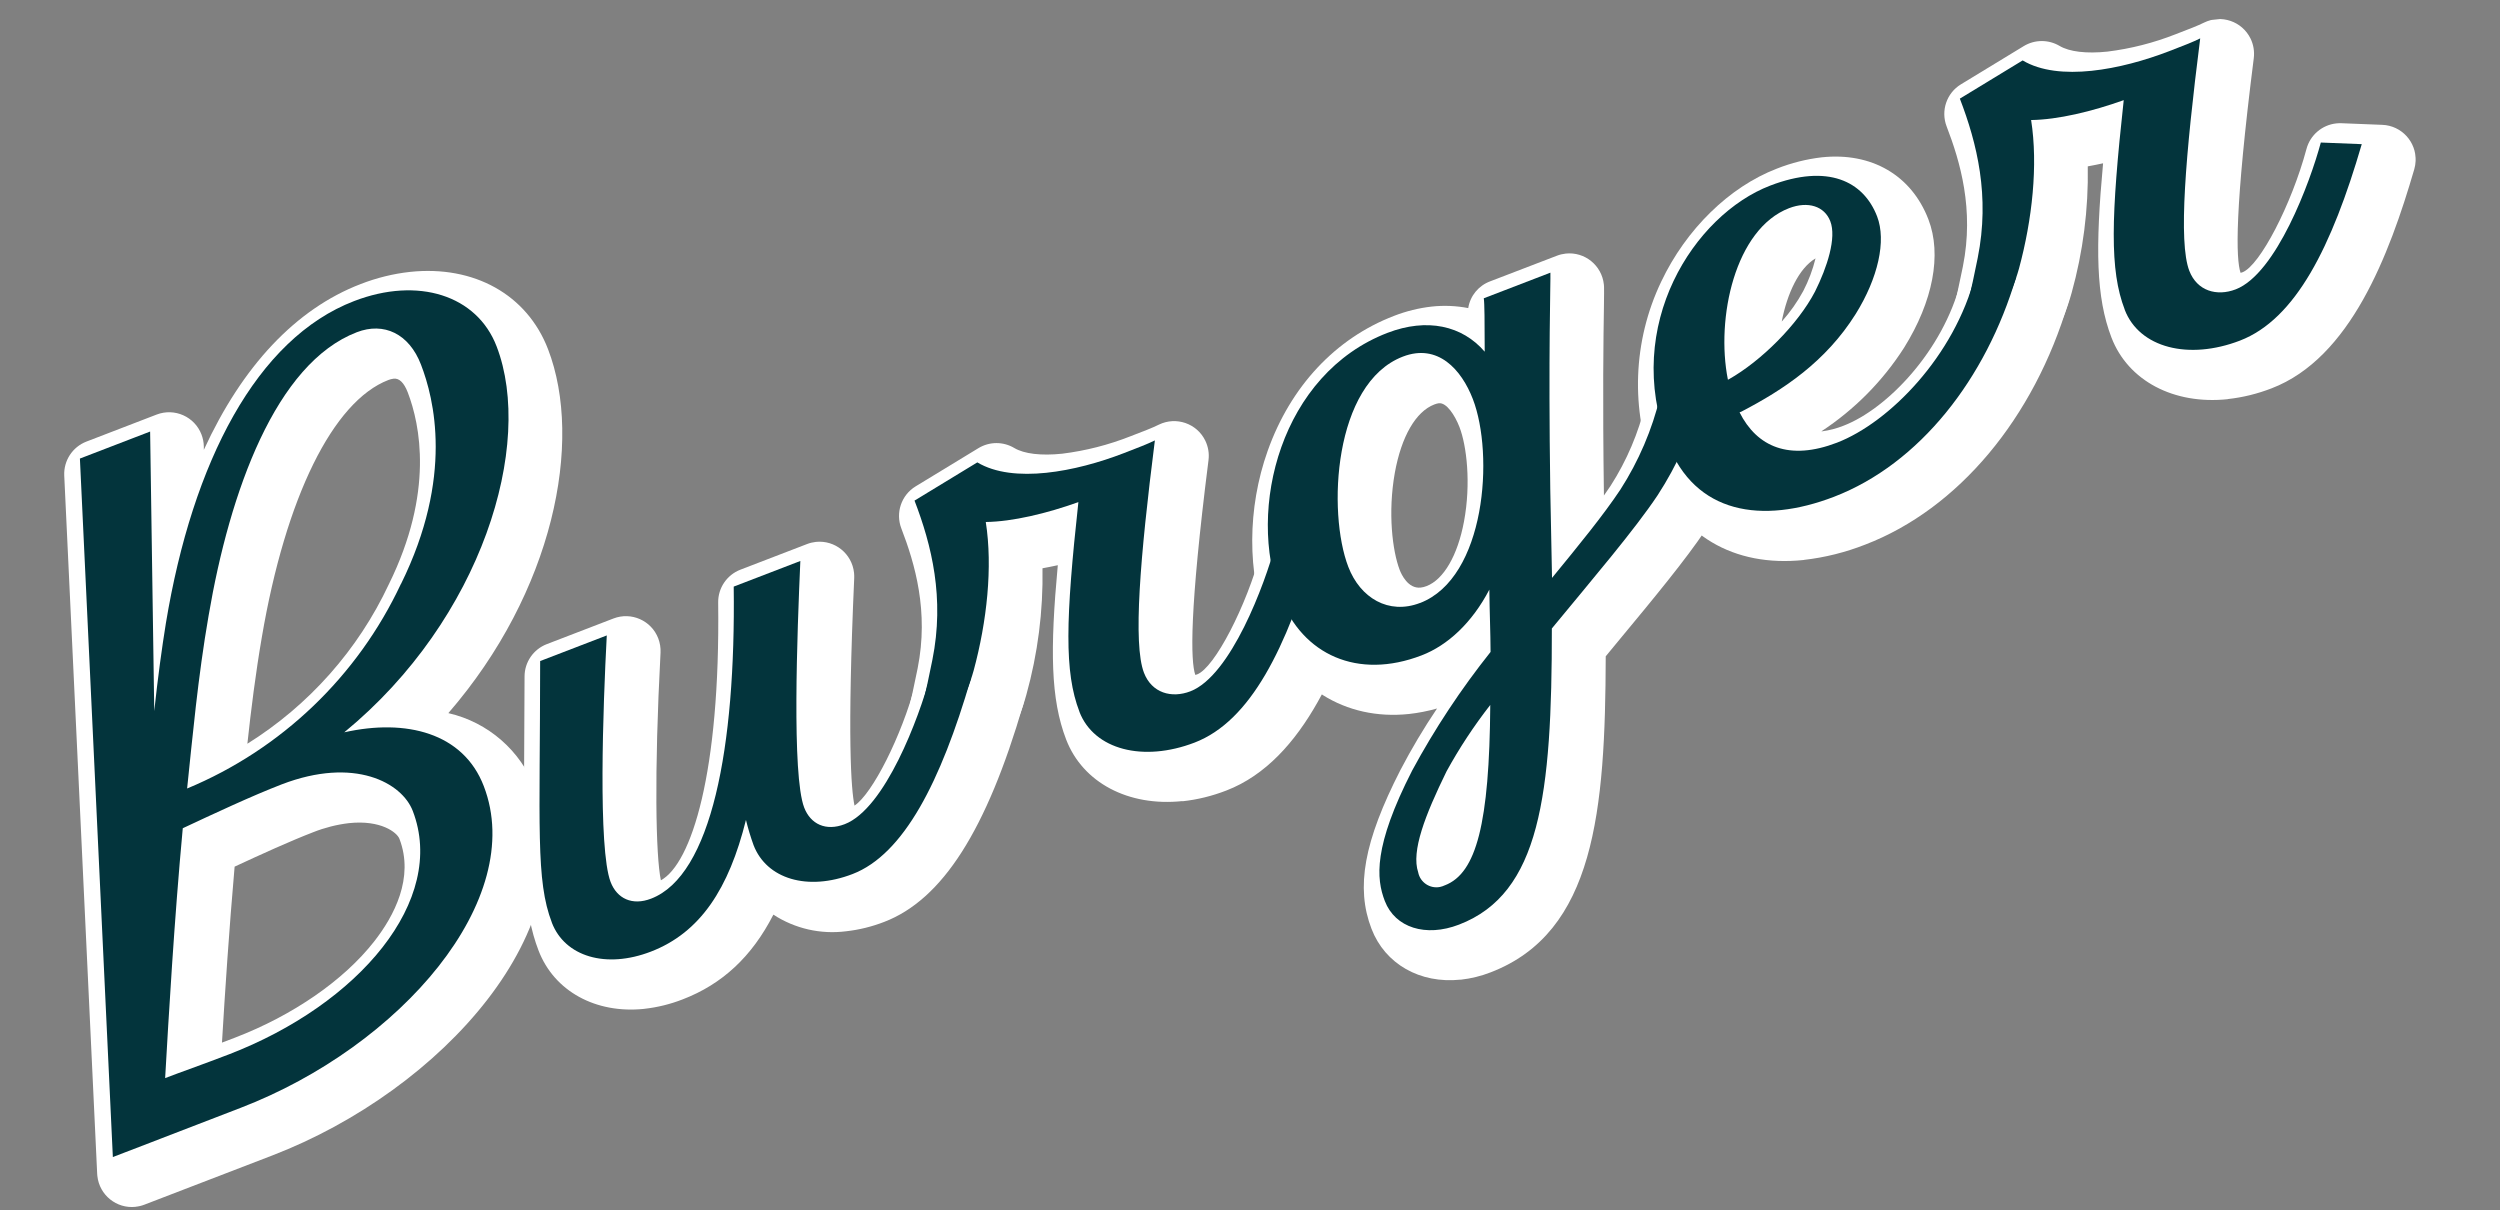
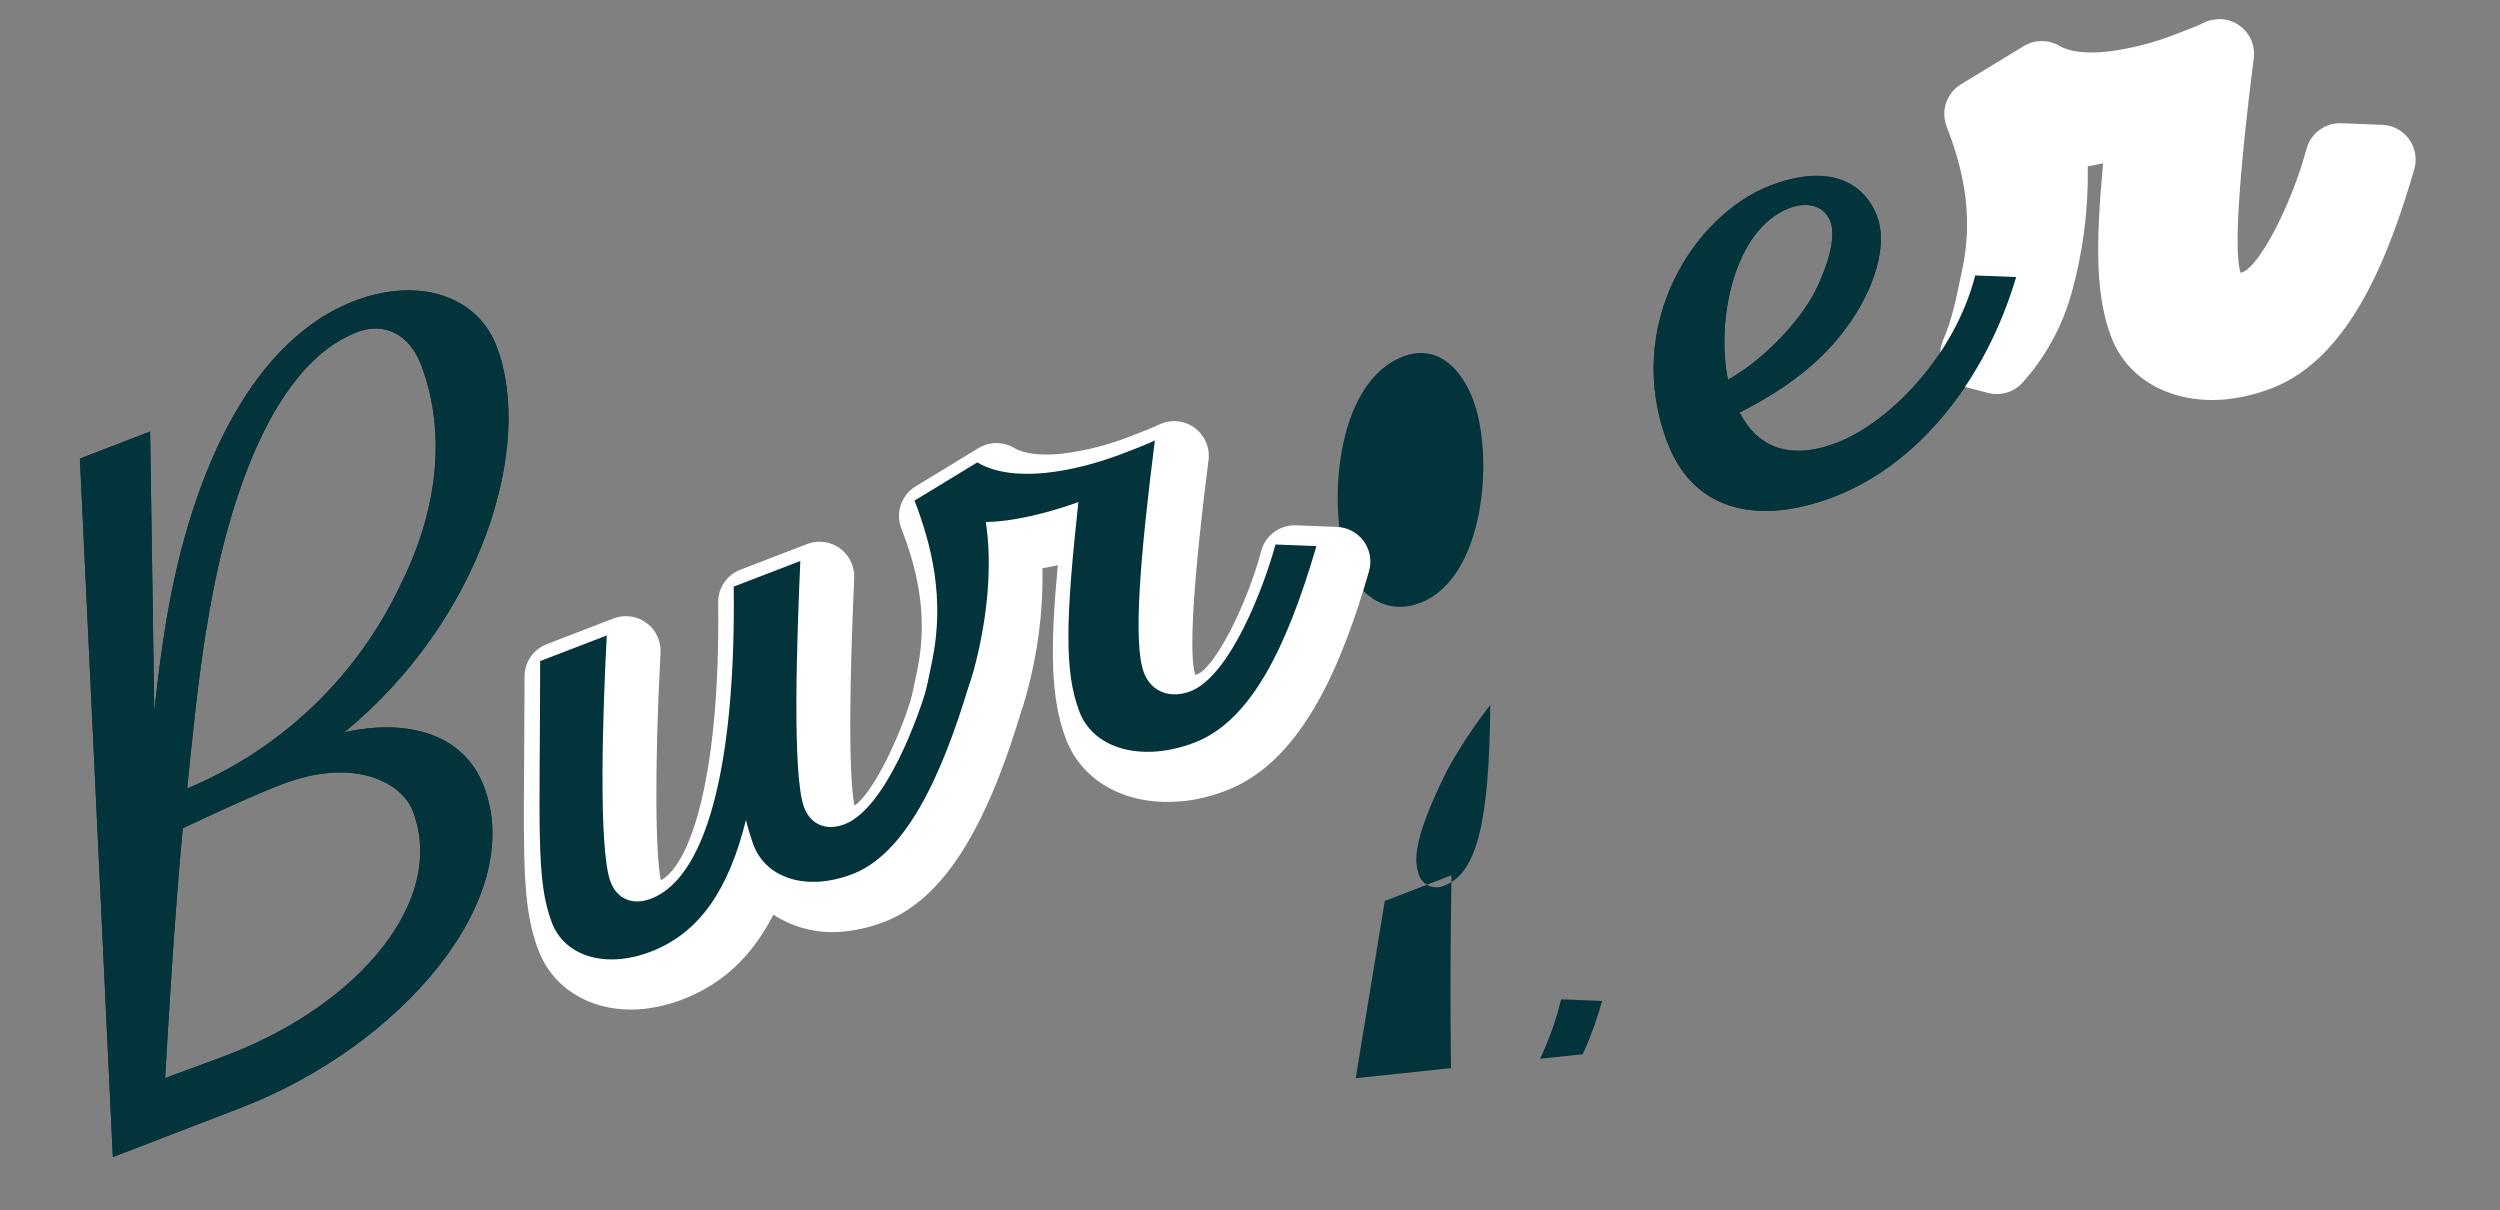
<svg xmlns="http://www.w3.org/2000/svg" id="_レイヤー_2" viewBox="0 0 431.13 208.75">
  <rect x="0" y="0" width="431.13" height="208.75" fill="#808080" stroke="none" />
  <defs>
    <style>.cls-1{fill:none;}.cls-2{fill:#fff;}.cls-3{fill:#03343c;}.cls-4{clip-path:url(#clippath);}</style>
    <clipPath id="clippath">
      <rect class="cls-1" x="7.56" y="21.37" width="416" height="166.01" transform="translate(-9.76 23.2) rotate(-6.02)" />
    </clipPath>
  </defs>
  <g id="_レイヤー_1-2">
    <g id="_グループ_12963">
      <g class="cls-4">
        <g id="_グループ_12451">
          <path id="_パス_11232" class="cls-3" d="M19.46,199.51l-5.68-120.43,12.11-4.66.71,48.21c.62-5.8,1.32-10.92,2.01-15.17,4.61-27.86,15.69-49.1,32.46-55.54,11.02-4.24,21.18-1.01,24.57,7.81,6.5,16.89-2.43,46.98-26.27,66.56,10.66-2.39,20.53.09,24.06,9.28,7.5,19.5-14.3,44.85-41.93,55.48l-13.5,5.2-.15.06-2.02.78-4.35,1.67-2.02.78ZM39.4,181.86c22.51-8.65,37.71-26.62,31.78-42.02-1.86-4.84-10.03-9.4-22.61-4.57-5.12,1.97-11.92,5.16-17.05,7.56-1.46,15.67-2.44,32.59-3.04,43.09,2.64-1.02,6.26-2.27,10.91-4.06M69.15,100.71c9.12-18.48,5.7-31.99,3.45-37.83-2.05-5.34-6.4-7.38-11.06-5.59-13.97,5.37-21.91,27.39-25.57,48.9-1.83,10.54-2.78,21.03-3.7,29.79,16.25-6.76,29.4-19.34,36.87-35.28" />
          <path id="_パス_11233" class="cls-3" d="M95.18,159.13c-2.82-7.33-2.05-16.46-2.03-45.13l11.49-4.42c-.65,12.22-1.53,36.8.66,42.52,1.1,2.86,3.73,4.13,6.99,2.87,10.4-4,14.6-26,14.24-53.81l11.49-4.42c-.55,12.47-1.48,36.92.66,42.52,1.1,2.86,3.73,4.13,6.99,2.87,6.99-2.69,12.85-18.49,14.68-25.32l7.06.28c-5.15,17.66-11.54,30.24-20.39,33.64-7.76,2.99-14.82.85-17.07-4.99-.51-1.42-.95-2.87-1.31-4.34-2.94,11.83-7.85,19.42-16.4,22.71-7.76,2.99-14.82.85-17.07-4.99" />
          <path id="_パス_11234" class="cls-3" d="M186.15,122.73c-2.63-6.83-2.38-15.91-.18-36.14-5.48,1.96-11.36,3.37-15.97,3.43,1.22,7.8.19,17.18-2.09,25.61-1.34,4.82-3.78,9.27-7.12,13l-3.76-.98c1.8-4.11,2.58-8.12,3.76-13.85,2.14-10.66-.12-19.77-3.08-27.47l10.83-6.59c6.24,3.73,17.01,1.59,25.23-1.58,2.48-.96,4.04-1.55,5.39-2.21-2.56,20.23-3.79,35.1-1.88,40.07,1.34,3.48,4.74,4.45,8,3.2,6.99-2.69,12.85-18.49,14.68-25.32l7.06.28c-5.15,17.66-11.38,30.18-21.01,33.88-8.85,3.4-17.34,1.25-19.87-5.33" />
-           <path id="_パス_11235" class="cls-3" d="M238.81,155.37c-1.48-3.85-1.99-9.36,4.72-22.49,3.89-7.2,8.42-14.05,13.52-20.45-.01-3.27-.17-6.92-.21-10.75-2.97,5.71-7.18,9.61-11.68,11.34-11.02,4.24-20.53-.09-24.35-10.03-5.88-15.28.15-38.55,18.47-45.59,6.83-2.62,12.89-1.25,16.76,3.25-.01-5.13-.02-8.4-.16-9.21l11.49-4.42c.06,1.54-.37,13.4-.02,37.5l.3,15.14c4.61-5.62,8.85-10.81,11.79-15.23,3.16-4.92,5.48-10.34,6.85-16.03l7.06.28c-1.61,5.92-4.13,11.56-7.48,16.71-3.95,5.94-11.2,14.43-18.25,22.99.02,28.79-2.03,45.7-16.01,51.07-5.74,2.21-11.02.53-12.79-4.06M244.89,103.99c11.33-4.36,12.79-25.6,9.11-35.16-1.96-5.09-6.03-9.66-12.08-7.33-11.95,4.6-13.03,26.83-9.4,36.26,2.05,5.34,6.94,8.31,12.37,6.22M249.18,152.67c5.43-2.09,7.67-10.65,7.82-31.1-2.82,3.61-5.34,7.44-7.54,11.45-3.69,7.55-6.12,13.76-4.89,17.42.34,1.73,2.02,2.86,3.75,2.52.29-.06.58-.16.85-.29" />
+           <path id="_パス_11235" class="cls-3" d="M238.81,155.37l11.49-4.42c.06,1.54-.37,13.4-.02,37.5l.3,15.14c4.61-5.62,8.85-10.81,11.79-15.23,3.16-4.92,5.48-10.34,6.85-16.03l7.06.28c-1.61,5.92-4.13,11.56-7.48,16.71-3.95,5.94-11.2,14.43-18.25,22.99.02,28.79-2.03,45.7-16.01,51.07-5.74,2.21-11.02.53-12.79-4.06M244.89,103.99c11.33-4.36,12.79-25.6,9.11-35.16-1.96-5.09-6.03-9.66-12.08-7.33-11.95,4.6-13.03,26.83-9.4,36.26,2.05,5.34,6.94,8.31,12.37,6.22M249.18,152.67c5.43-2.09,7.67-10.65,7.82-31.1-2.82,3.61-5.34,7.44-7.54,11.45-3.69,7.55-6.12,13.76-4.89,17.42.34,1.73,2.02,2.86,3.75,2.52.29-.06.58-.16.85-.29" />
          <path id="_パス_11236" class="cls-3" d="M287.6,76.44c-7.83-20.37,4.62-39.42,17.67-44.43,9.94-3.82,16.1-.77,18.44,5.31,1.62,4.22.16,10.63-3.69,16.82-5.19,8.27-12.44,13.06-19.72,16.85l-.31.12c3.01,5.97,8.57,8.39,16.8,5.23,9-3.47,20.28-14.93,23.84-28.84l7.06.28c-5.19,17.54-16.66,32.21-31.41,37.89-12.42,4.77-23.99,2.95-28.67-9.22M298.14,65.41c5.56-3.14,11.88-9.42,14.86-15.12,2.11-4.23,3.74-9.28,2.64-12.13-1-2.61-3.85-3.51-7.11-2.26-9.32,3.58-12.66,18.98-10.55,29.57l.16-.05Z" />
          <path id="_パス_11237" class="cls-3" d="M366.42,53.41c-2.63-6.83-2.38-15.91-.18-36.14-5.48,1.96-11.36,3.37-15.97,3.43,1.22,7.8.19,17.18-2.09,25.61-1.35,4.82-3.78,9.27-7.12,13l-3.76-.98c1.8-4.11,2.58-8.12,3.76-13.85,2.14-10.66-.12-19.77-3.08-27.47l10.83-6.59c6.24,3.73,17.01,1.58,25.23-1.58,2.48-.96,4.04-1.55,5.39-2.22-2.56,20.24-3.79,35.11-1.88,40.08,1.34,3.48,4.74,4.45,8,3.2,6.99-2.69,12.85-18.49,14.68-25.32l7.06.28c-5.15,17.66-11.38,30.18-21.01,33.88-8.85,3.4-17.34,1.25-19.87-5.33" />
-           <path id="_パス_11238" class="cls-2" d="M23.37,208.12c-3.28.35-6.23-2.03-6.58-5.32-.01-.12-.02-.23-.03-.35l-5.68-120.43c-.12-2.58,1.42-4.94,3.83-5.87l12.11-4.66c3.09-1.18,6.55.36,7.73,3.45.25.66.39,1.35.4,2.05v.59c6.64-14.44,15.84-24.29,27.06-28.6,2.73-1.06,5.59-1.77,8.5-2.09,11.07-1.17,20.19,3.94,23.8,13.33,6.14,15.95.92,41.86-17.19,62.76,6.87,1.58,12.49,6.49,14.99,13.08,9.17,23.85-16.06,51.94-45.37,63.21l-22.04,8.48c-.49.19-1,.31-1.52.36M40.46,149.46c-.94,10.73-1.67,21.74-2.18,30.34.72-.27,1.48-.56,2.26-.86,10.01-3.85,18.75-9.89,23.99-16.59,3.41-4.36,6.94-10.97,4.35-17.7-.42-1.09-3.19-3.28-8.69-2.7-2.12.25-4.2.78-6.19,1.57-3.95,1.52-9.12,3.88-13.55,5.94M67.85,65.31c-.3.04-.59.11-.87.22-9.56,3.68-17.72,20.25-21.82,44.32-1.08,6.25-1.86,12.51-2.5,18.41,10.61-6.63,19.09-16.18,24.4-27.51,7.81-15.84,5.39-27.52,3.26-33.08-.65-1.68-1.47-2.48-2.45-2.37" />
          <path id="_パス_11239" class="cls-2" d="M111.1,173.98c-8.38.88-15.53-3.06-18.22-10.04-2.67-6.94-2.62-14.43-2.49-32.52.03-4.26.06-9.13.07-14.76,0-2.47,1.53-4.69,3.84-5.58l11.49-4.42c3.08-1.19,6.55.35,7.73,3.44.3.78.43,1.62.39,2.46-1.11,20.98-.82,35.09.06,39.25,5.27-2.88,10.26-18.53,9.88-47.91-.03-2.5,1.5-4.76,3.84-5.66l11.49-4.42c.49-.19,1-.31,1.52-.37,3.29-.34,6.23,2.04,6.58,5.33.03.29.04.59.03.89-1.23,27.8-.52,36.53.05,39.26,3.09-2.05,8.11-11.96,10.53-21.01.64-2.39,2.69-4.14,5.15-4.4.29-.03.58-.04.87-.03l7.06.28c3.3.13,5.87,2.91,5.74,6.21-.02.49-.1.97-.23,1.44-6.34,21.77-13.97,33.71-23.99,37.56-2.11.82-4.33,1.37-6.58,1.62-4.39.56-8.83-.45-12.54-2.87-3.71,7.26-8.83,12-15.66,14.62-2.11.82-4.32,1.37-6.58,1.62" />
          <path id="_パス_11240" class="cls-2" d="M203.91,138.15c-9.32.98-17.19-3.18-20.05-10.62-2.68-6.97-2.79-15.46-1.44-30.06-.87.19-1.75.37-2.64.53.13,7.38-.81,14.73-2.79,21.84-1.57,5.68-4.43,10.92-8.34,15.32-1.48,1.75-3.83,2.49-6.05,1.92l-3.76-.98c-3.2-.83-5.12-4.1-4.28-7.3.08-.31.18-.61.31-.9,1.46-3.34,2.16-6.72,3.21-11.83l.17-.82c1.96-9.8-.47-18.04-2.81-24.12-1.04-2.7,0-5.76,2.47-7.26l10.83-6.59c1.9-1.15,4.27-1.16,6.18-.02,1.69,1.01,4.63,1.36,8.26.98,4.03-.5,7.98-1.51,11.76-3,2.27-.87,3.78-1.45,4.91-2.01,2.97-1.45,6.55-.22,8,2.75.51,1.05.71,2.22.56,3.38-3.31,26.17-3.09,34.62-2.28,37.03.11-.02.22-.05.32-.09,3.01-1.16,8.49-11.7,11.05-21.28.64-2.39,2.69-4.14,5.15-4.4.29-.03.58-.04.87-.03l7.06.28c3.3.13,5.87,2.92,5.74,6.23-.02.48-.1.96-.23,1.43-4.33,14.86-11.04,32.58-24.61,37.8-2.43.94-4.96,1.57-7.55,1.85" />
-           <path id="_パス_11241" class="cls-2" d="M251.88,168.94c-7,.74-13.03-2.7-15.36-8.76-2.75-7.14-1.31-15.07,4.97-27.36,1.91-3.66,4.02-7.21,6.33-10.64-1.59.45-3.21.77-4.85.95-11.01,1.16-20.38-4.72-24.47-15.34-3.44-8.94-3.4-20.17.11-30.03,3.96-11.14,11.7-19.41,21.8-23.29,2.09-.81,4.27-1.35,6.49-1.6,2.1-.23,4.23-.14,6.3.26.33-2.12,1.79-3.88,3.8-4.62l11.49-4.41c.49-.19,1-.31,1.52-.37,3.29-.35,6.23,2.04,6.58,5.33.01.13.02.26.03.4.02.43,0,1.58-.02,3.48-.08,5.1-.24,15.54,0,32.51.41-.57.79-1.13,1.15-1.67,2.79-4.35,4.82-9.13,6.02-14.16.61-2.44,2.67-4.24,5.18-4.51.29-.03.58-.04.87-.03l7.06.28c3.3.13,5.88,2.92,5.74,6.22-.02.46-.09.92-.21,1.37-1.77,6.51-4.55,12.71-8.23,18.36-3.46,5.19-9.02,11.91-14.91,19.01l-2.36,2.86c-.07,26.74-1.91,47.6-19.84,54.5-1.66.65-3.39,1.07-5.16,1.27M248.18,69.53c-.28.04-.56.11-.83.22-3.2,1.23-5.68,5.53-6.81,11.79-1.22,6.83-.42,13.46.84,16.75.3.77,1.44,3.27,3.62,3.04.35-.04.69-.13,1.02-.26,2.94-1.13,5.36-5.29,6.45-11.14,1.23-6.59.46-13.06-.78-16.28-.8-2.07-2.24-4.24-3.53-4.11" />
-           <path id="_パス_11242" class="cls-2" d="M311.09,96.57c-12.15,1.28-21.55-4.3-25.79-15.32-4.14-10.59-3.72-22.42,1.18-32.68,4.3-9.05,11.74-16.33,19.92-19.48,2.5-.99,5.11-1.65,7.77-1.96,8.59-.91,15.47,3.1,18.39,10.71,2.33,6.05.8,14.11-4.2,22.13-3.68,5.75-8.54,10.66-14.25,14.41h.14c1.25-.17,2.48-.49,3.66-.96,7.55-2.9,17.17-12.95,20.19-24.74.62-2.42,2.68-4.2,5.16-4.47.29-.03.58-.04.87-.03l7.06.28c3.3.13,5.87,2.91,5.74,6.22-.02.49-.1.99-.24,1.46-5.93,20.01-19.01,35.62-35,41.77-3.41,1.34-6.98,2.24-10.62,2.65M313.09,44.56c-2.86,1.7-4.88,6.02-5.83,10.9,1.44-1.61,2.69-3.38,3.72-5.28.92-1.78,1.63-3.67,2.11-5.61" />
          <path id="_パス_11243" class="cls-2" d="M384.18,68.84c-9.32.98-17.19-3.18-20.05-10.62-2.68-6.97-2.79-15.46-1.45-30.06-.87.19-1.75.37-2.64.53.13,7.38-.81,14.73-2.79,21.84-1.58,5.68-4.43,10.92-8.34,15.32-1.49,1.75-3.84,2.49-6.06,1.91l-3.76-.98c-3.2-.83-5.12-4.1-4.28-7.3.08-.3.18-.6.31-.89,1.46-3.34,2.16-6.73,3.22-11.85l.17-.82c1.96-9.8-.47-18.04-2.81-24.12-1.04-2.7,0-5.76,2.47-7.26l10.83-6.59c1.9-1.15,4.27-1.16,6.18-.03,1.7,1.01,4.63,1.36,8.25.98,4.03-.5,7.99-1.51,11.77-3,2.37-.91,3.8-1.46,4.89-2,2.97-1.46,6.55-.23,8.01,2.73.52,1.05.71,2.23.57,3.39-3.31,26.17-3.09,34.62-2.28,37.03.11-.02.22-.05.32-.09,3.01-1.16,8.48-11.7,11.05-21.28.64-2.39,2.69-4.14,5.15-4.4.29-.03.58-.04.87-.03l7.06.28c3.3.13,5.87,2.92,5.74,6.22-.02.49-.1.97-.23,1.43-4.33,14.85-11.04,32.58-24.61,37.79-2.43.94-4.96,1.57-7.55,1.85" />
          <path id="_パス_11244" class="cls-3" d="M19.46,199.51l-5.68-120.43,12.11-4.66.71,48.21c.62-5.8,1.32-10.92,2.01-15.17,4.61-27.86,15.69-49.1,32.46-55.54,11.02-4.24,21.18-1.01,24.57,7.81,6.5,16.89-2.43,46.98-26.27,66.56,10.66-2.39,20.53.09,24.06,9.28,7.5,19.5-14.3,44.85-41.93,55.48l-13.5,5.2-.15.06-2.02.78-4.35,1.67-2.02.78ZM39.4,181.86c22.51-8.65,37.71-26.62,31.78-42.02-1.86-4.84-10.03-9.4-22.61-4.57-5.12,1.97-11.92,5.16-17.05,7.56-1.46,15.67-2.44,32.59-3.04,43.09,2.64-1.02,6.26-2.27,10.91-4.06M69.15,100.71c9.12-18.48,5.7-31.99,3.45-37.83-2.05-5.34-6.4-7.38-11.06-5.59-13.97,5.37-21.91,27.39-25.57,48.9-1.83,10.54-2.78,21.03-3.7,29.79,16.25-6.76,29.4-19.34,36.87-35.28" />
          <path id="_パス_11245" class="cls-3" d="M95.18,159.13c-2.82-7.33-2.05-16.46-2.03-45.13l11.49-4.42c-.65,12.22-1.53,36.8.66,42.52,1.1,2.86,3.73,4.13,6.99,2.87,10.4-4,14.6-26,14.24-53.81l11.49-4.42c-.55,12.47-1.48,36.92.66,42.52,1.1,2.86,3.73,4.13,6.99,2.87,6.99-2.69,12.85-18.49,14.68-25.32l7.06.28c-5.15,17.66-11.54,30.24-20.39,33.64-7.76,2.99-14.82.85-17.07-4.99-.51-1.42-.95-2.87-1.31-4.34-2.94,11.83-7.85,19.42-16.4,22.71-7.76,2.99-14.82.85-17.07-4.99" />
          <path id="_パス_11246" class="cls-3" d="M186.15,122.73c-2.63-6.83-2.38-15.91-.18-36.14-5.48,1.96-11.36,3.37-15.97,3.43,1.22,7.8.19,17.18-2.09,25.61-1.34,4.82-3.78,9.27-7.12,13l-3.76-.98c1.8-4.11,2.58-8.12,3.76-13.85,2.14-10.66-.12-19.77-3.08-27.47l10.83-6.59c6.24,3.73,17.01,1.59,25.23-1.58,2.48-.96,4.04-1.55,5.39-2.21-2.56,20.23-3.79,35.1-1.88,40.07,1.34,3.48,4.74,4.45,8,3.2,6.99-2.69,12.85-18.49,14.68-25.32l7.06.28c-5.15,17.66-11.38,30.18-21.01,33.88-8.85,3.4-17.34,1.25-19.87-5.33" />
-           <path id="_パス_11247" class="cls-3" d="M238.81,155.37c-1.48-3.85-1.99-9.36,4.72-22.49,3.89-7.2,8.42-14.05,13.52-20.45-.01-3.27-.17-6.92-.21-10.75-2.97,5.71-7.18,9.61-11.68,11.34-11.02,4.24-20.53-.09-24.35-10.03-5.88-15.28.15-38.55,18.47-45.59,6.83-2.62,12.89-1.25,16.76,3.25-.01-5.13-.02-8.4-.16-9.21l11.49-4.42c.06,1.54-.37,13.4-.02,37.5l.3,15.14c4.61-5.62,8.85-10.81,11.79-15.23,3.16-4.92,5.48-10.34,6.85-16.03l7.06.28c-1.61,5.92-4.13,11.56-7.48,16.71-3.95,5.94-11.2,14.43-18.25,22.99.02,28.79-2.03,45.7-16.01,51.07-5.74,2.21-11.02.53-12.79-4.06M244.89,103.99c11.33-4.36,12.79-25.6,9.11-35.16-1.96-5.09-6.03-9.66-12.08-7.33-11.95,4.6-13.03,26.83-9.4,36.26,2.05,5.34,6.94,8.31,12.37,6.22M249.18,152.67c5.43-2.09,7.67-10.65,7.82-31.1-2.82,3.61-5.34,7.44-7.54,11.45-3.69,7.55-6.12,13.76-4.89,17.42.34,1.73,2.02,2.86,3.75,2.52.29-.06.58-.16.85-.29" />
          <path id="_パス_11248" class="cls-3" d="M287.6,76.44c-7.83-20.37,4.62-39.42,17.67-44.43,9.94-3.82,16.1-.77,18.44,5.31,1.62,4.22.16,10.63-3.69,16.82-5.19,8.27-12.44,13.06-19.72,16.85l-.31.12c3.01,5.97,8.57,8.39,16.8,5.23,9-3.47,20.28-14.93,23.84-28.84l7.06.28c-5.19,17.54-16.66,32.21-31.41,37.89-12.42,4.77-23.99,2.95-28.67-9.22M298.14,65.41c5.56-3.14,11.88-9.42,14.86-15.12,2.11-4.23,3.74-9.28,2.64-12.13-1-2.61-3.85-3.51-7.11-2.26-9.32,3.58-12.66,18.98-10.55,29.57l.16-.05Z" />
-           <path id="_パス_11249" class="cls-3" d="M366.42,53.41c-2.63-6.83-2.38-15.91-.18-36.14-5.48,1.96-11.36,3.37-15.97,3.43,1.22,7.8.19,17.18-2.09,25.61-1.35,4.82-3.78,9.27-7.12,13l-3.76-.98c1.8-4.11,2.58-8.12,3.76-13.85,2.14-10.66-.12-19.77-3.08-27.47l10.83-6.59c6.24,3.73,17.01,1.58,25.23-1.58,2.48-.96,4.04-1.55,5.39-2.22-2.56,20.24-3.79,35.11-1.88,40.08,1.34,3.48,4.74,4.45,8,3.2,6.99-2.69,12.85-18.49,14.68-25.32l7.06.28c-5.15,17.66-11.38,30.18-21.01,33.88-8.85,3.4-17.34,1.25-19.87-5.33" />
        </g>
      </g>
    </g>
  </g>
</svg>